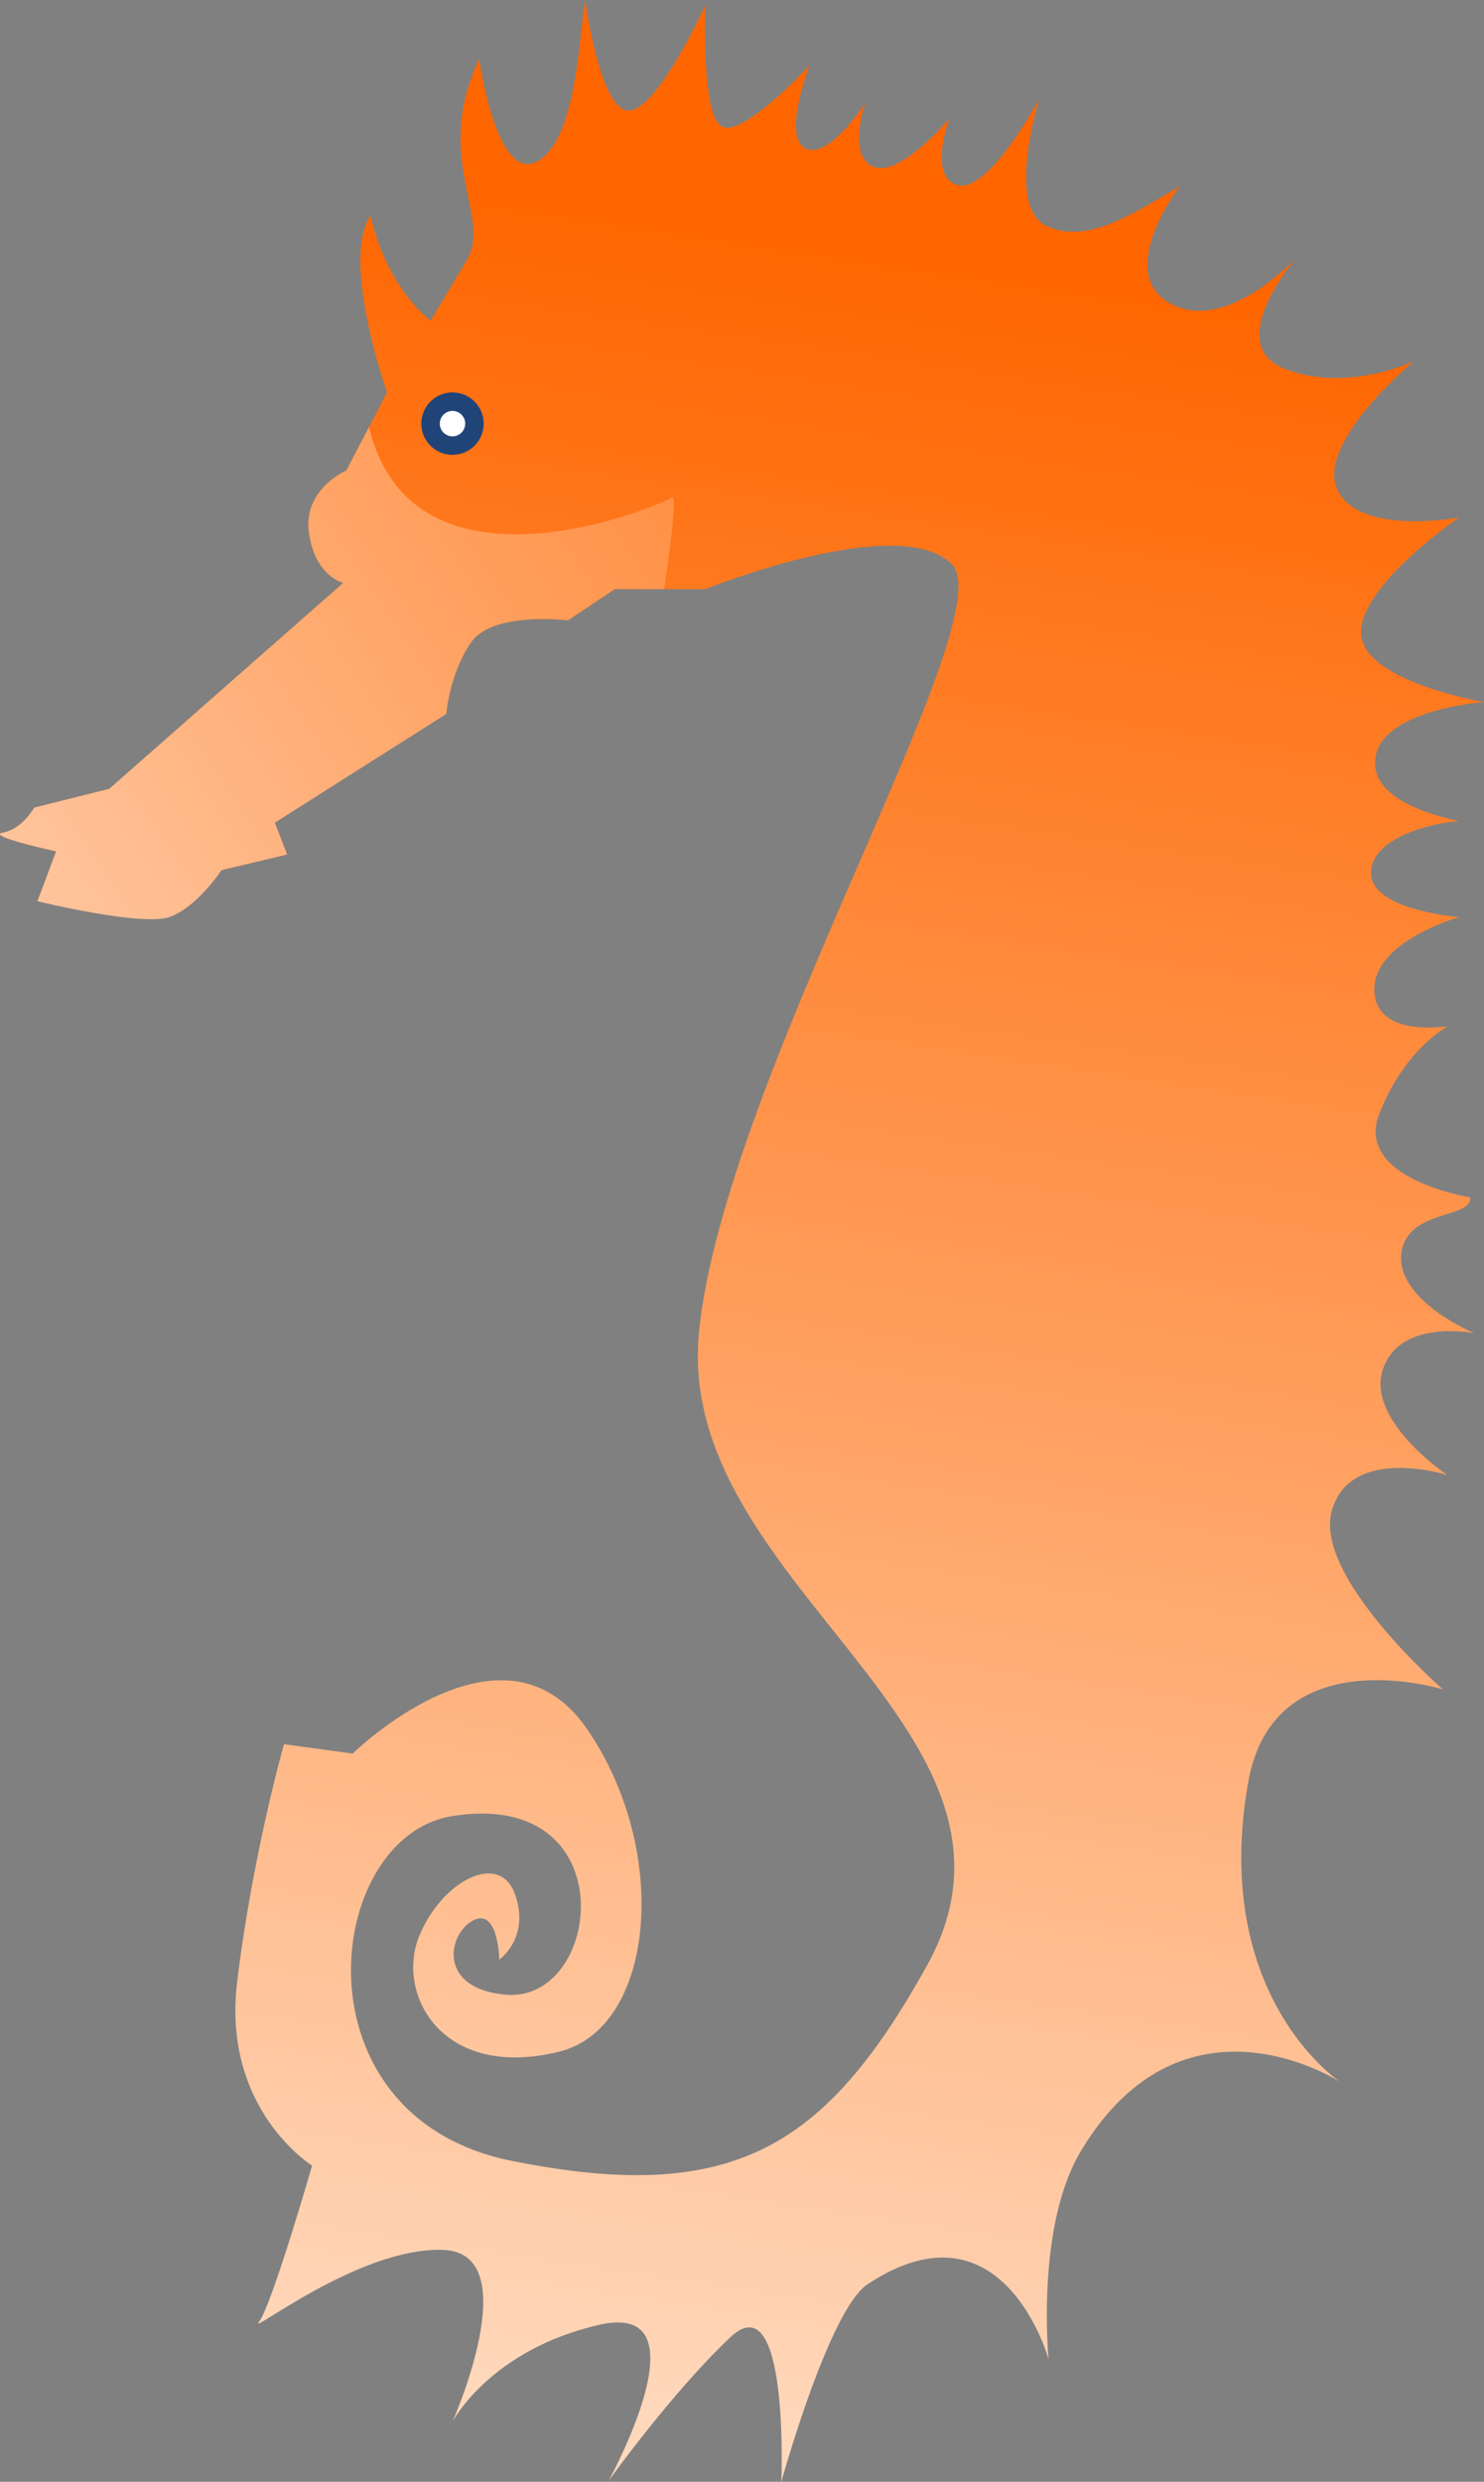
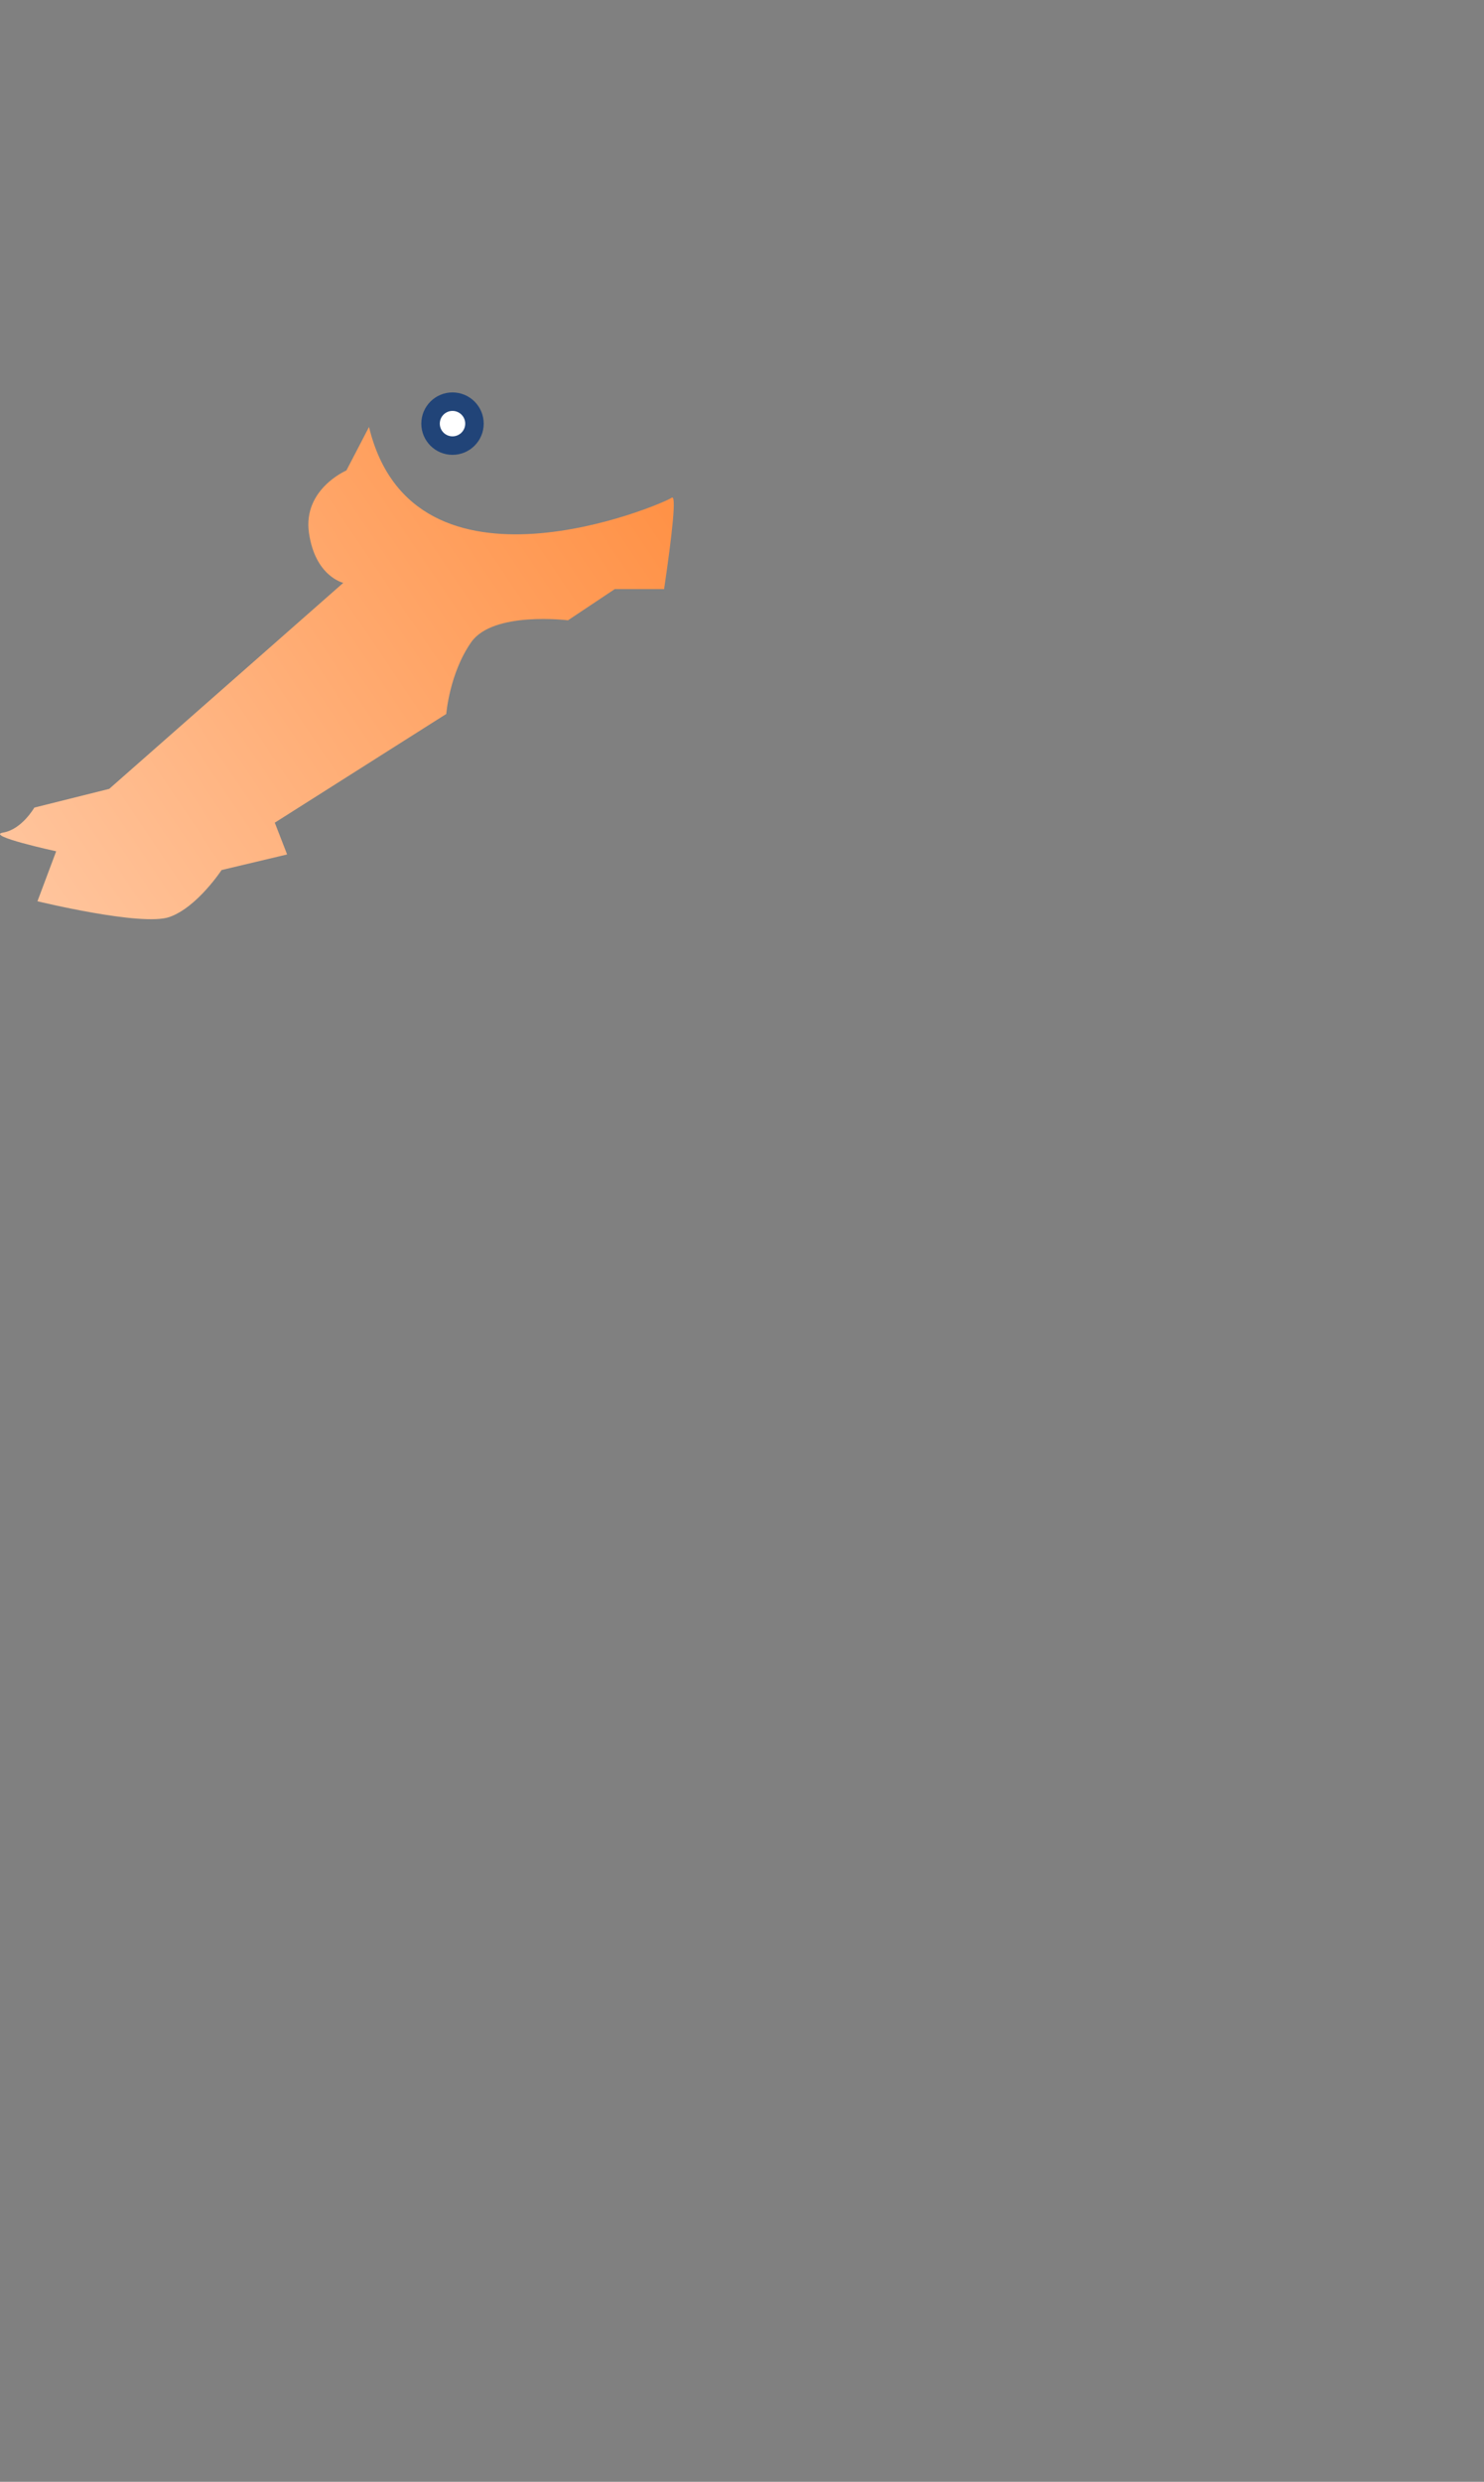
<svg xmlns="http://www.w3.org/2000/svg" width="59.31mm" height="99.159mm" version="1.1" viewBox="0 0 59.31 99.159">
  <rect x="0" y="0" width="59.31" height="99.159" fill="#808080" stroke="none" />
  <defs>
    <linearGradient id="b" x1="-31.315" x2="-226.27" y1="233.59" y2="364.91" gradientTransform="matrix(.175 0 0 .175 63.989 8.211)" gradientUnits="userSpaceOnUse">
      <stop stop-color="#ff9247" offset="0" />
      <stop stop-color="#ffd8be" offset="1" />
    </linearGradient>
    <linearGradient id="a" x1="23.787" x2="4.276" y1="50.577" y2="181.01" gradientTransform="matrix(.66 0 0 .66 63.989 8.211)" gradientUnits="userSpaceOnUse">
      <stop stop-color="#f60" offset="0" />
      <stop stop-color="#ffd8bc" offset="1" />
    </linearGradient>
  </defs>
  <g transform="translate(-32.558 -29.642)">
-     <path d="m33.93 61.91 2.994-0.748 9.355-8.232s-1.123-0.249-1.372-1.996c-0.249-1.746 1.497-2.495 1.497-2.495l1.621-3.118s-1.865-5.281-0.66-7.067c0.675 2.977 2.406 4.198 2.406 4.198l1.445-2.421c1.023-1.714-1.396-4.064 0.493-8.025 0 0 0.68 4.869 2.267 4.11 1.586-0.759 1.712-4.821 1.965-6.473 0 0 0.6 4.455 1.752 4.42 1.153-0.035 3.054-4.207 3.054-4.207s-0.183 4.481 0.69 4.856c0.873 0.374 3.483-2.464 3.483-2.464s-1.11 2.819-0.183 3.316c0.927 0.497 2.394-1.792 2.394-1.792s-0.726 2.09 0.338 2.531c1.064 0.441 3.036-1.929 3.036-1.929s-0.891 2.34 0.338 2.665c1.228 0.325 3.249-3.441 3.249-3.441s-1.335 4.27 0.258 5.056c1.594 0.786 3.414-0.43 5.354-1.563 0 0-2.626 3.426-0.38 4.673 2.245 1.247 5.056-1.843 5.056-1.843s-2.993 3.45-0.499 4.447c2.495 0.998 5.178-0.292 5.178-0.292s-3.925 3.256-3.051 5.126c0.873 1.871 4.864 1.116 4.864 1.116s-3.966 2.699-3.918 4.624c0.047 1.925 4.913 2.75 4.913 2.75s-4.15 0.291-4.348 2.291c-0.198 1.999 3.778 2.479 3.279 2.479-0.499 0-3.382 0.48-3.447 2.017-0.065 1.537 3.529 1.804 3.529 1.804s-3.415 0.951-3.395 2.905c0.02 1.954 2.946 1.454 2.946 1.454s-1.714 0.879-2.744 3.492c-1.03 2.614 3.627 3.349 3.627 3.349 0.077 0.879-2.59 0.448-2.754 2.292-0.164 1.843 2.918 3.136 2.918 3.136s-2.967-0.605-3.651 1.442c-0.684 2.047 2.576 4.222 2.576 4.222s-3.858-1.221-4.615 1.415c-0.757 2.636 4.436 7.15 4.436 7.15s-6.759-2.095-7.782 3.715c-1.51 8.579 3.687 11.974 3.687 11.974s-6.255-4.092-10.37 2.752c-1.818 3.023-1.293 8.32-1.293 8.32s-1.82-6.571-7.234-2.994c-1.548 1.023-3.447 7.894-3.447 7.894s0.329-8.019-2.041-5.774-4.864 5.737-4.864 5.737 3.991-7.234-0.374-6.236c-4.365 0.998-5.862 3.867-5.862 3.867s2.994-6.735-0.374-6.86c-3.368-0.125-7.858 3.492-7.359 2.869 0.499-0.624 2.12-6.236 2.12-6.236s-3.617-2.245-2.994-7.359c0.624-5.114 1.871-9.479 1.871-9.479l2.744 0.374s5.987-5.862 9.355-0.998c3.368 4.864 2.741 11.979-1.118 12.914-4.697 1.138-6.476-2.312-5.603-4.557 0.873-2.245 3.228-3.492 3.851-1.746 0.624 1.746-0.624 2.619-0.624 2.619s-0.041-2.1-1.051-1.562c-1.015 0.54-1.424 2.723 1.3 2.965 3.889 0.344 4.824-8.275-2.151-7.133-5.123 0.838-6.389 12.009 2.396 13.771 8.786 1.762 12.522-0.47 16.592-7.79 5.25-9.441-10.103-15.217-9.105-25.32 0.998-10.103 12.223-28.563 10.103-30.683-2.12-2.12-9.854 0.998-9.854 0.998h-3.617l-1.871 1.247s-2.994-0.374-3.867 0.873c-0.873 1.247-0.998 2.869-0.998 2.869l-8.177 4.08 1.816 1.533-2.619 0.624-2.084 0.819-5.275 0.428 0.748-1.996s-2.869-0.624-2.12-0.748c0.748-0.125 1.247-0.998 1.247-0.998z" fill="url(#a)" />
    <circle cx="50.643" cy="46.568" r="1.247" fill="#214478" />
    <circle cx="50.643" cy="46.568" r=".508" fill="#fff" />
    <path d="m47.306 46.701-0.904 1.738s-1.746 0.748-1.496 2.494c0.249 1.746 1.372 1.996 1.372 1.996l-9.355 8.232-2.993 0.748s-0.499 0.873-1.247 0.998c-0.748 0.125 2.12 0.748 2.12 0.748l-0.748 1.996s4.169 1.017 5.275 0.63c1.106-0.387 2.084-1.877 2.084-1.877l2.619-0.623-0.493-1.269 6.854-4.344s0.125-1.622 0.998-2.869c0.873-1.247 3.866-0.873 3.866-0.873l1.871-1.247h1.971c0.333-2.258 0.499-3.798 0.303-3.65-0.325 0.243-10.315 4.533-12.097-2.827z" fill="url(#b)" />
  </g>
</svg>